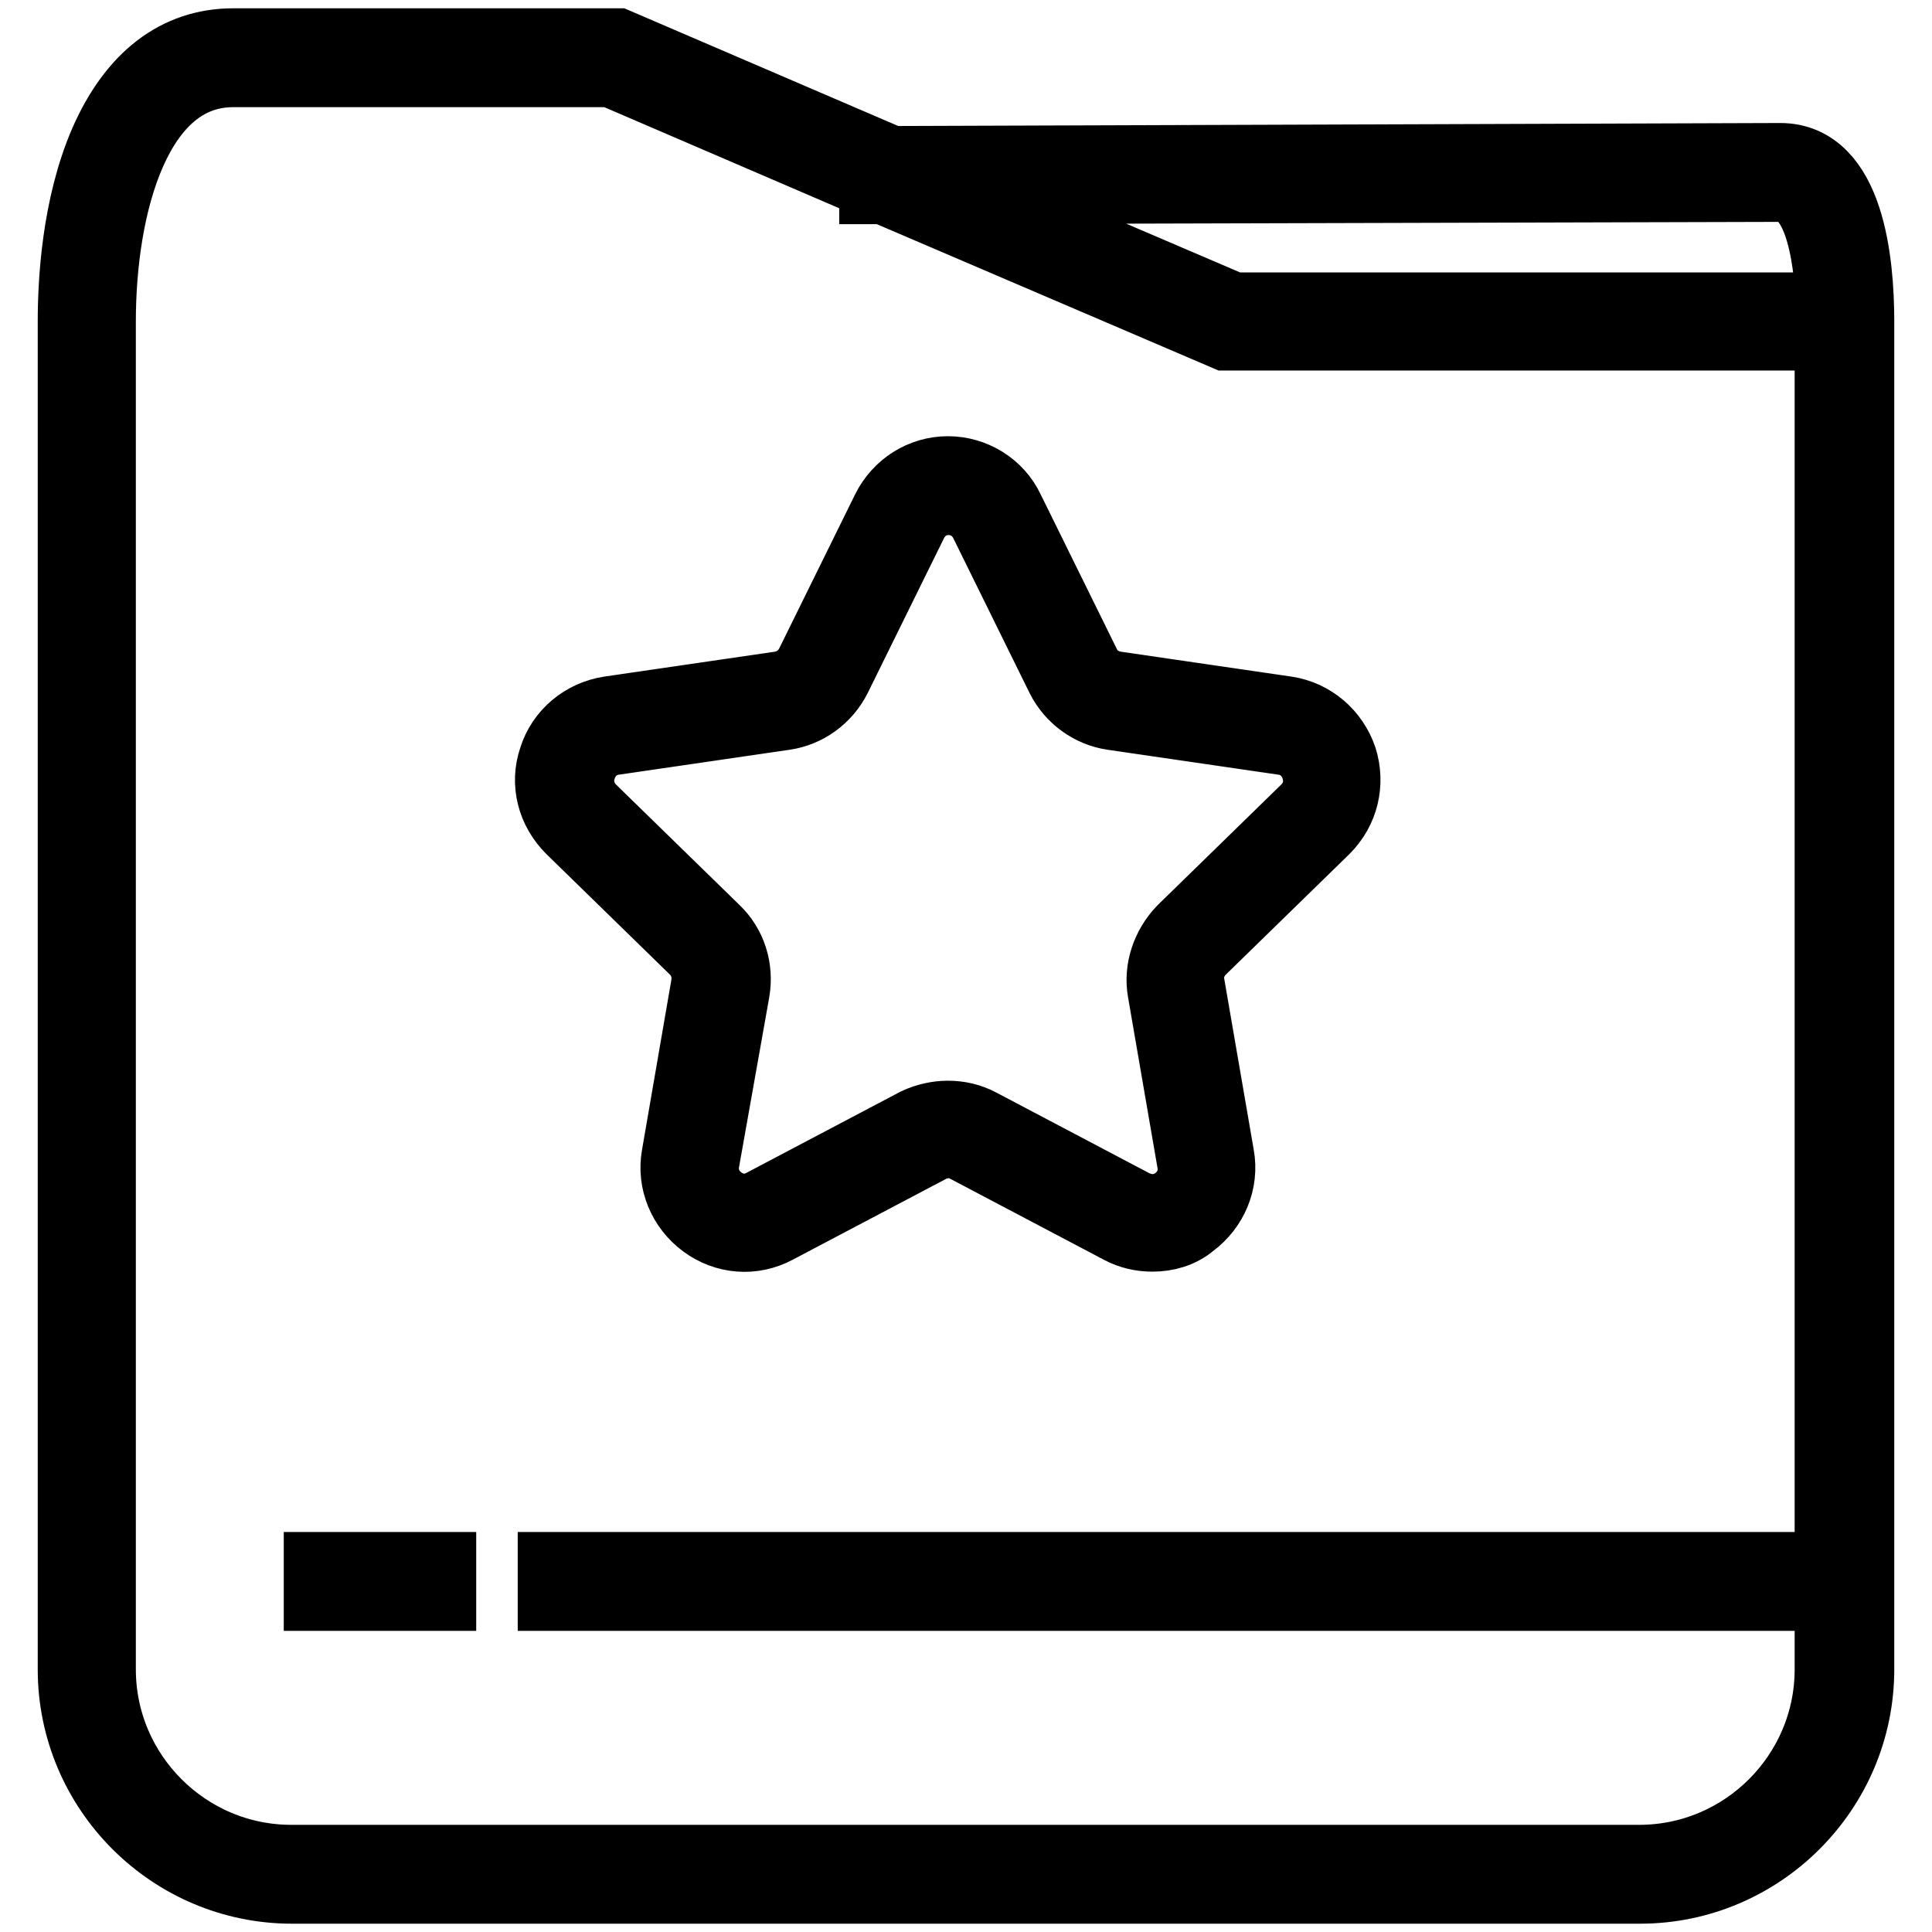
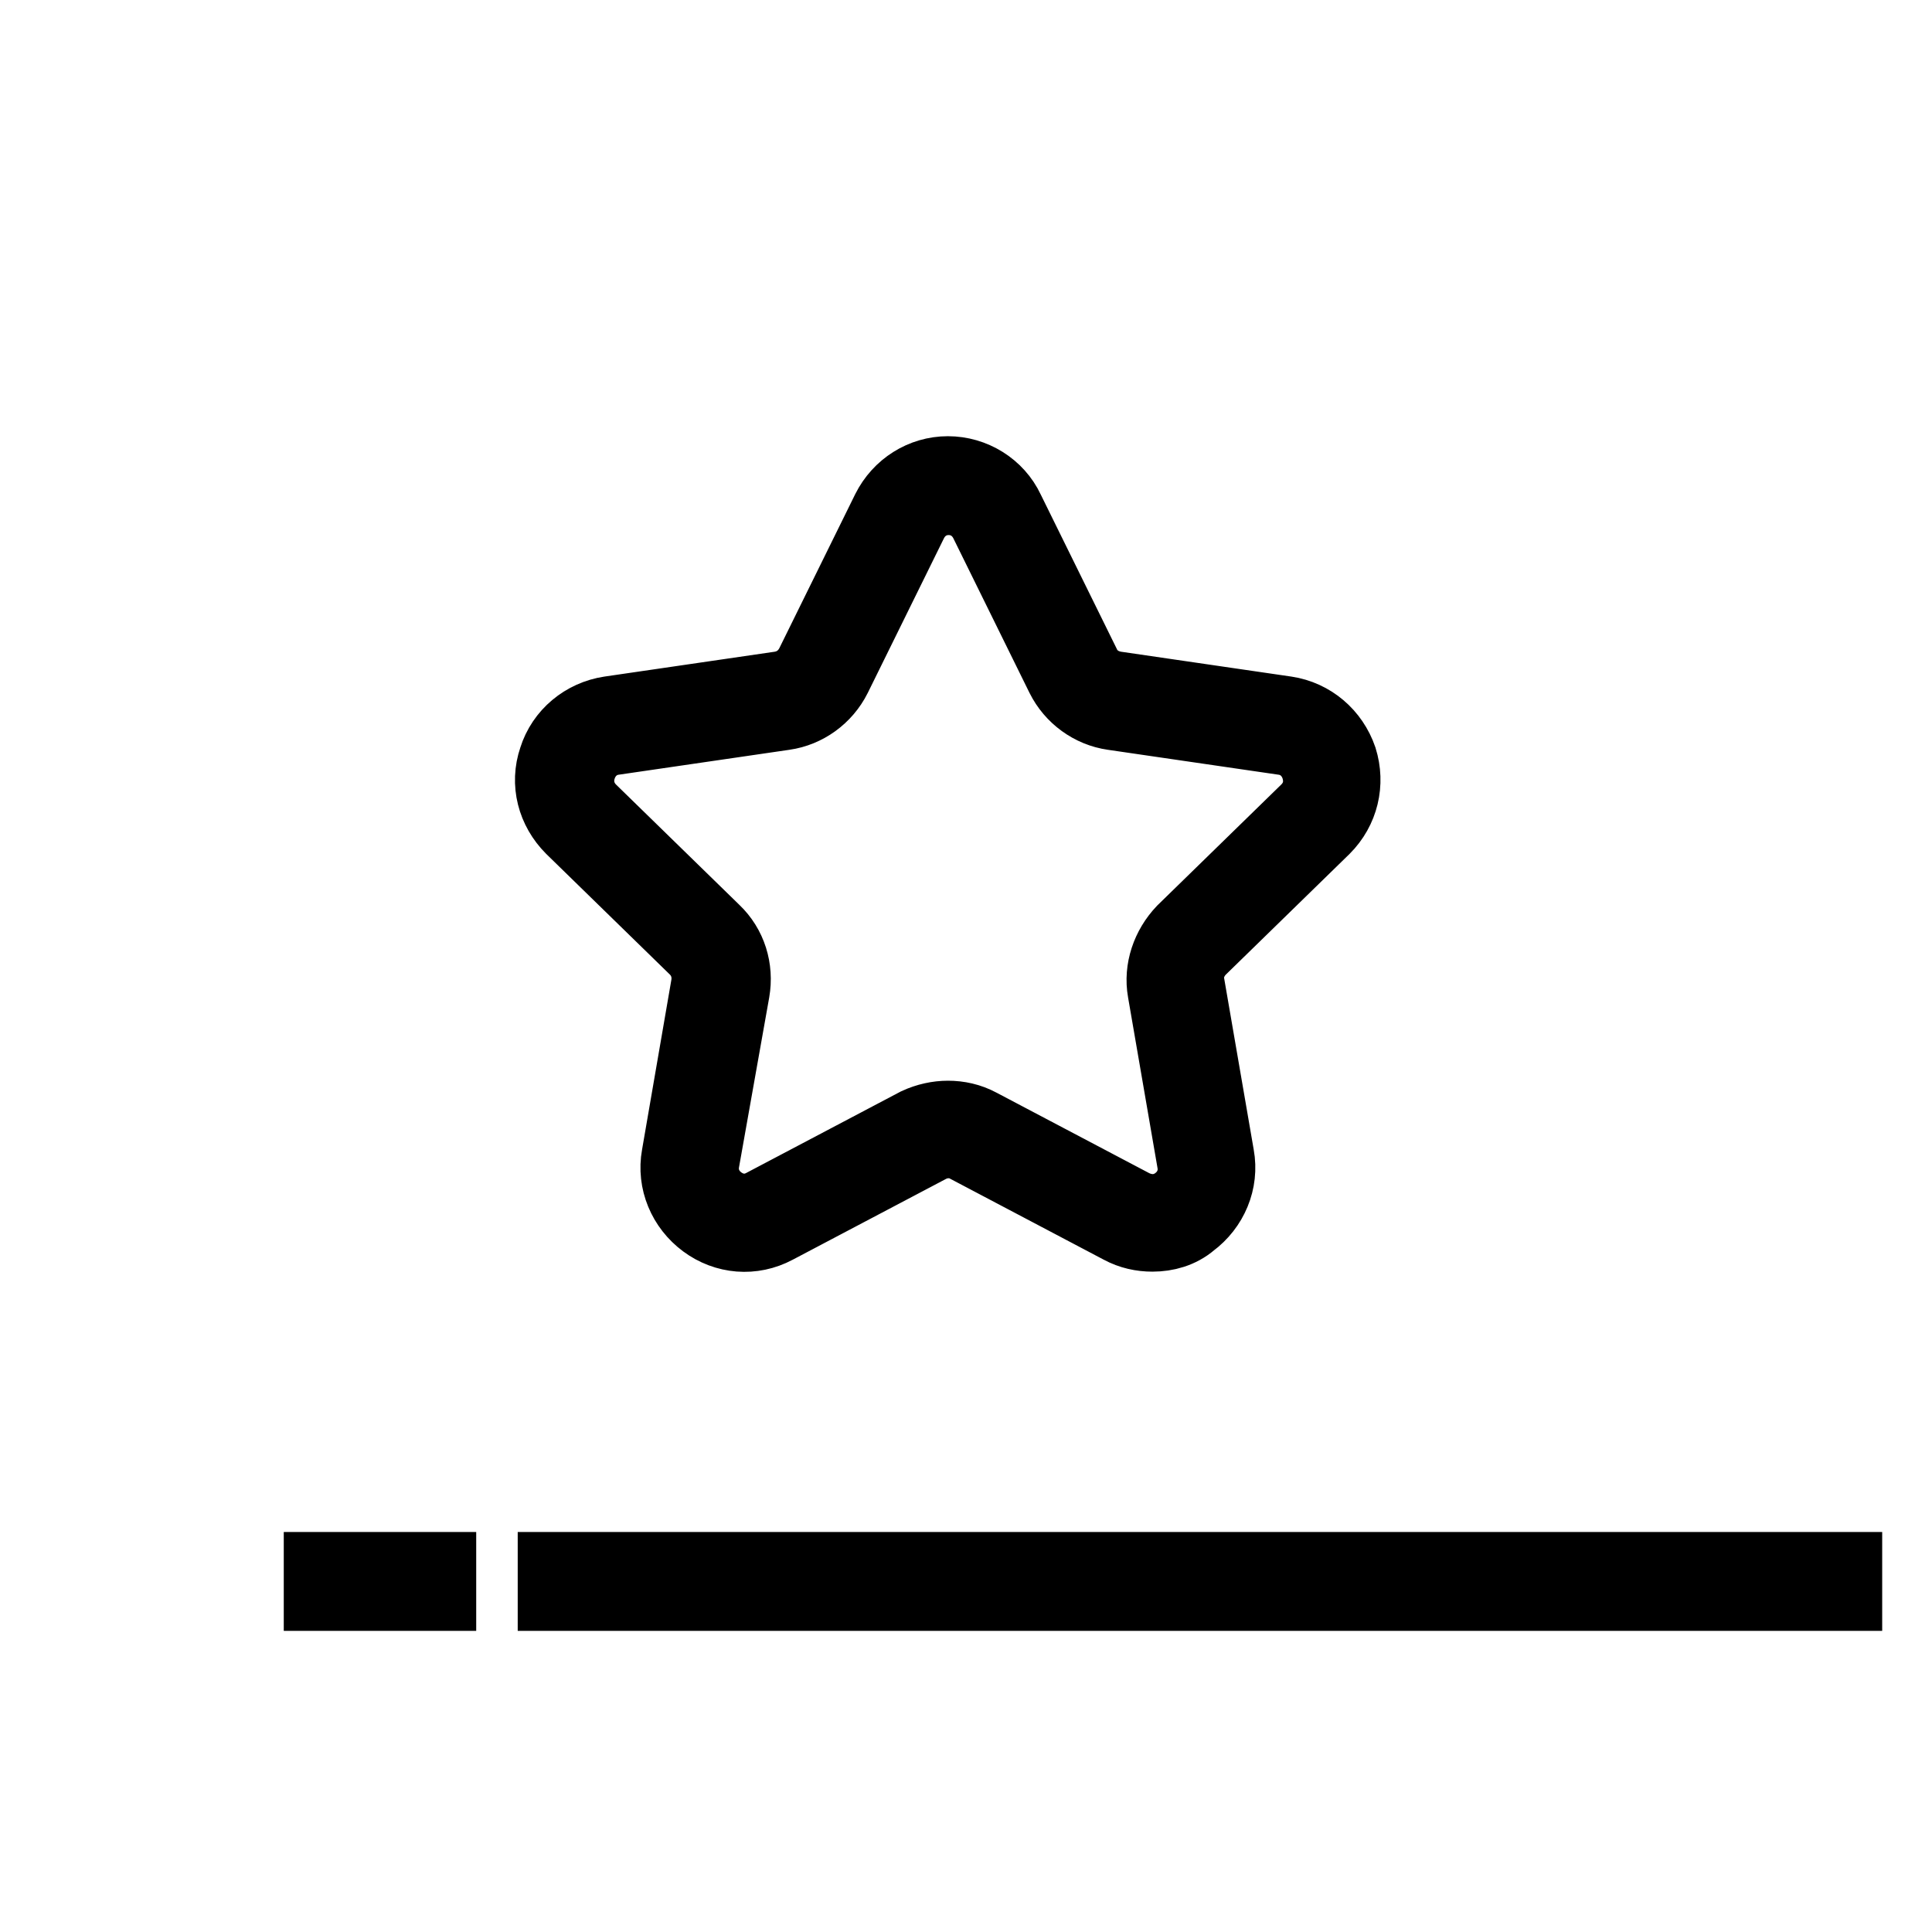
<svg xmlns="http://www.w3.org/2000/svg" version="1.1" x="0px" y="0px" viewBox="0 0 256 256" enable-background="new 0 0 256 256" xml:space="preserve">
  <g>
-     <path stroke-width="10" fill-opacity="0" stroke="#000000" d="M217.3,249.9H38.7C22.9,249.9,10,237,10,221.2V42.6c0-5.2,0.5-15.2,4.2-23.7c3.7-8.4,9.4-12.8,16.7-12.8 h50.8L118,21.7l117.9-0.4c8.8,0,10.1,13.4,10.1,21.3v178.6C246,237,233.1,249.9,217.3,249.9L217.3,249.9z M30.9,9.2 c-13.2,0-17.9,18-17.9,33.4v178.6c0,14.1,11.5,25.6,25.6,25.6h178.6c14.1,0,25.6-11.5,25.6-25.6V44.1h-80.3l-45.3-19.4h-1v-0.4 L81.1,9.2H30.9z M163.3,41.1h79.7c-0.2-5.4-1.1-16.7-7.1-16.7L125,24.7L163.3,41.1z" />
    <path stroke-width="10" fill-opacity="0" stroke="#000000" d="M152.7,163.5c-1.4,0-2.8-0.3-4.1-1l-20.3-10.7c-1.6-0.9-3.6-0.9-5.3,0l-20.3,10.7c-3,1.6-6.5,1.3-9.2-0.7 c-2.7-2-4.1-5.3-3.5-8.6l3.9-22.6c0.3-1.9-0.3-3.7-1.6-5l-16.4-16c-2.4-2.4-3.3-5.8-2.2-9c1-3.2,3.8-5.5,7.1-6l22.6-3.3 c1.9-0.3,3.4-1.4,4.3-3.1l10.1-20.5c1.5-3,4.5-4.9,7.8-4.9s6.4,1.9,7.8,4.9l10.1,20.5c0.8,1.7,2.4,2.8,4.3,3.1l22.6,3.3 c3.3,0.5,6,2.8,7.1,6c1,3.2,0.2,6.6-2.2,9l-16.4,16c-1.3,1.3-2,3.2-1.6,5l3.9,22.6c0.6,3.3-0.8,6.6-3.5,8.6 C156.3,163,154.5,163.5,152.7,163.5L152.7,163.5z M125.6,148.2c1.4,0,2.8,0.3,4.1,1l20.3,10.7c2,1,4.2,0.9,6-0.4 c1.8-1.3,2.7-3.4,2.3-5.6l-3.9-22.6c-0.5-2.8,0.5-5.7,2.5-7.8l16.4-16c1.6-1.6,2.1-3.7,1.4-5.9c-0.7-2.1-2.4-3.6-4.6-3.9l-22.6-3.3 c-2.8-0.4-5.3-2.2-6.6-4.8l-10.1-20.5c-1-2-2.9-3.2-5.1-3.2c-2.2,0-4.1,1.2-5.1,3.2l-10.1,20.5c-1.3,2.6-3.8,4.4-6.6,4.8l-22.6,3.3 c-2.2,0.3-3.9,1.8-4.6,3.9c-0.7,2.1-0.2,4.3,1.4,5.9l16.4,16c2.1,2,3,4.9,2.5,7.8L93,153.8c-0.4,2.2,0.5,4.3,2.3,5.6 c1.8,1.3,4,1.5,6,0.4l20.3-10.7C122.9,148.5,124.3,148.2,125.6,148.2z M73.6,208h170.8v3.1H73.6V208z M42.6,208h15.5v3.1H42.6V208z " />
  </g>
</svg>